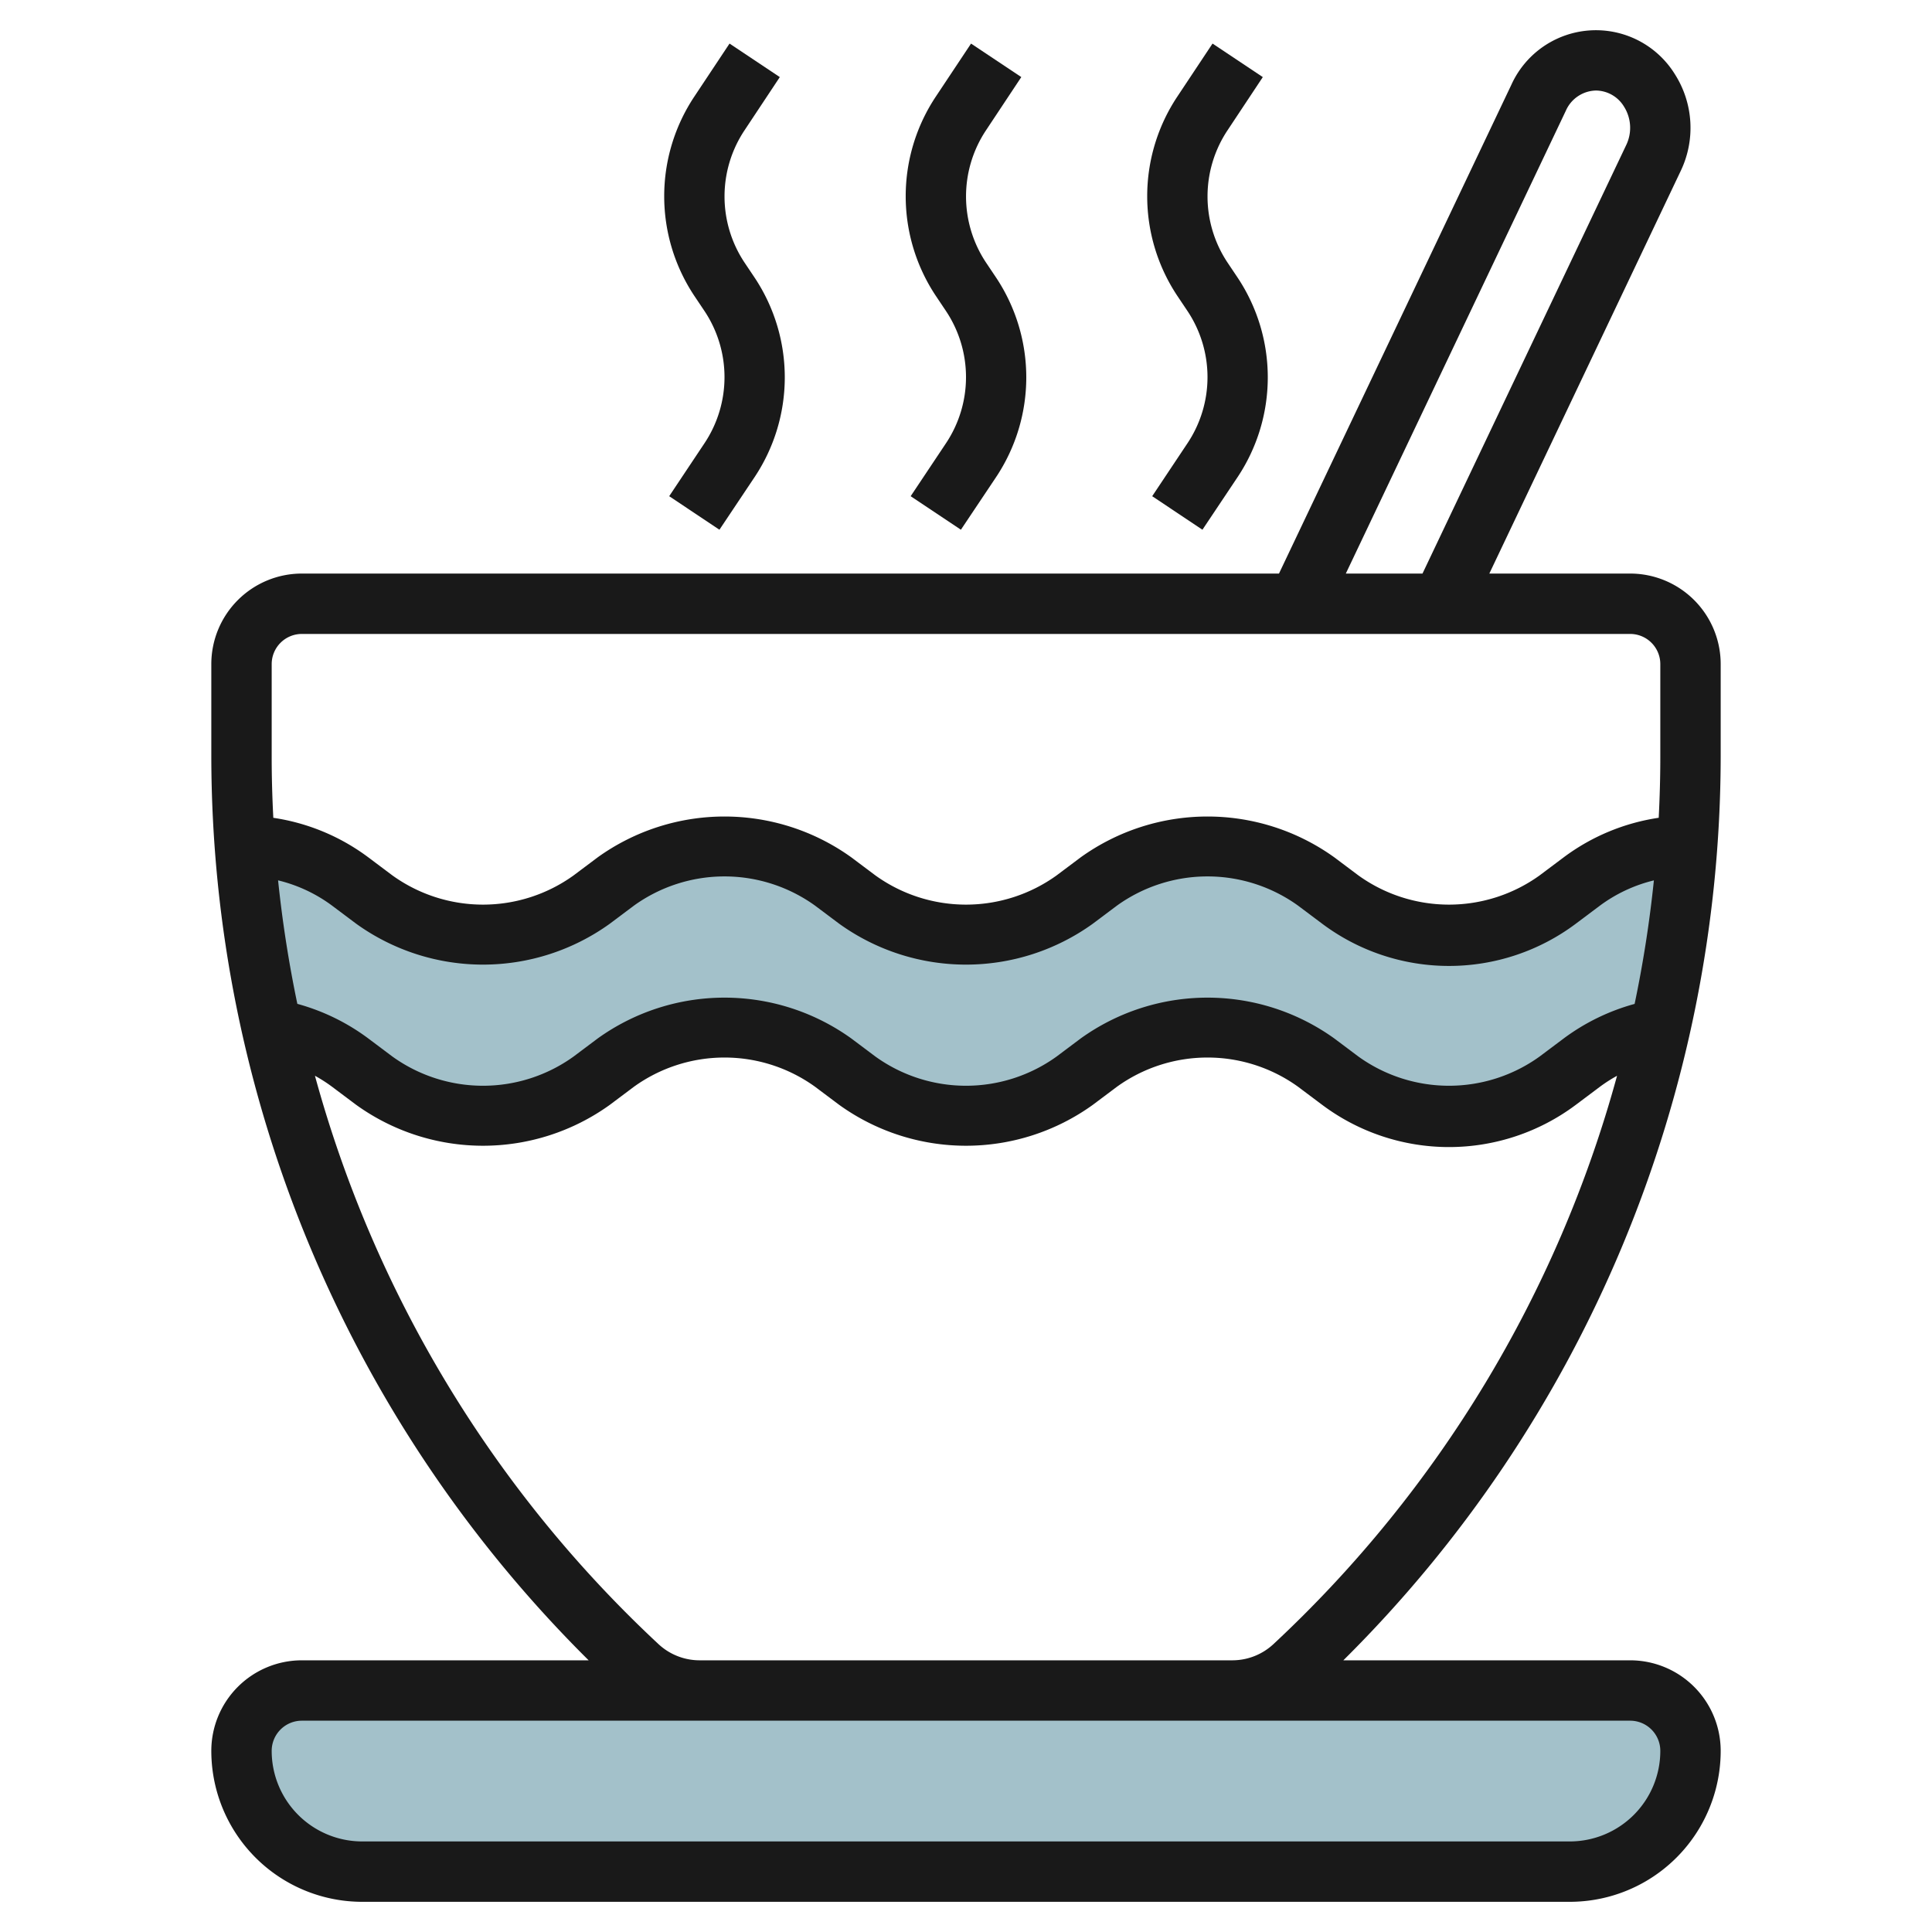
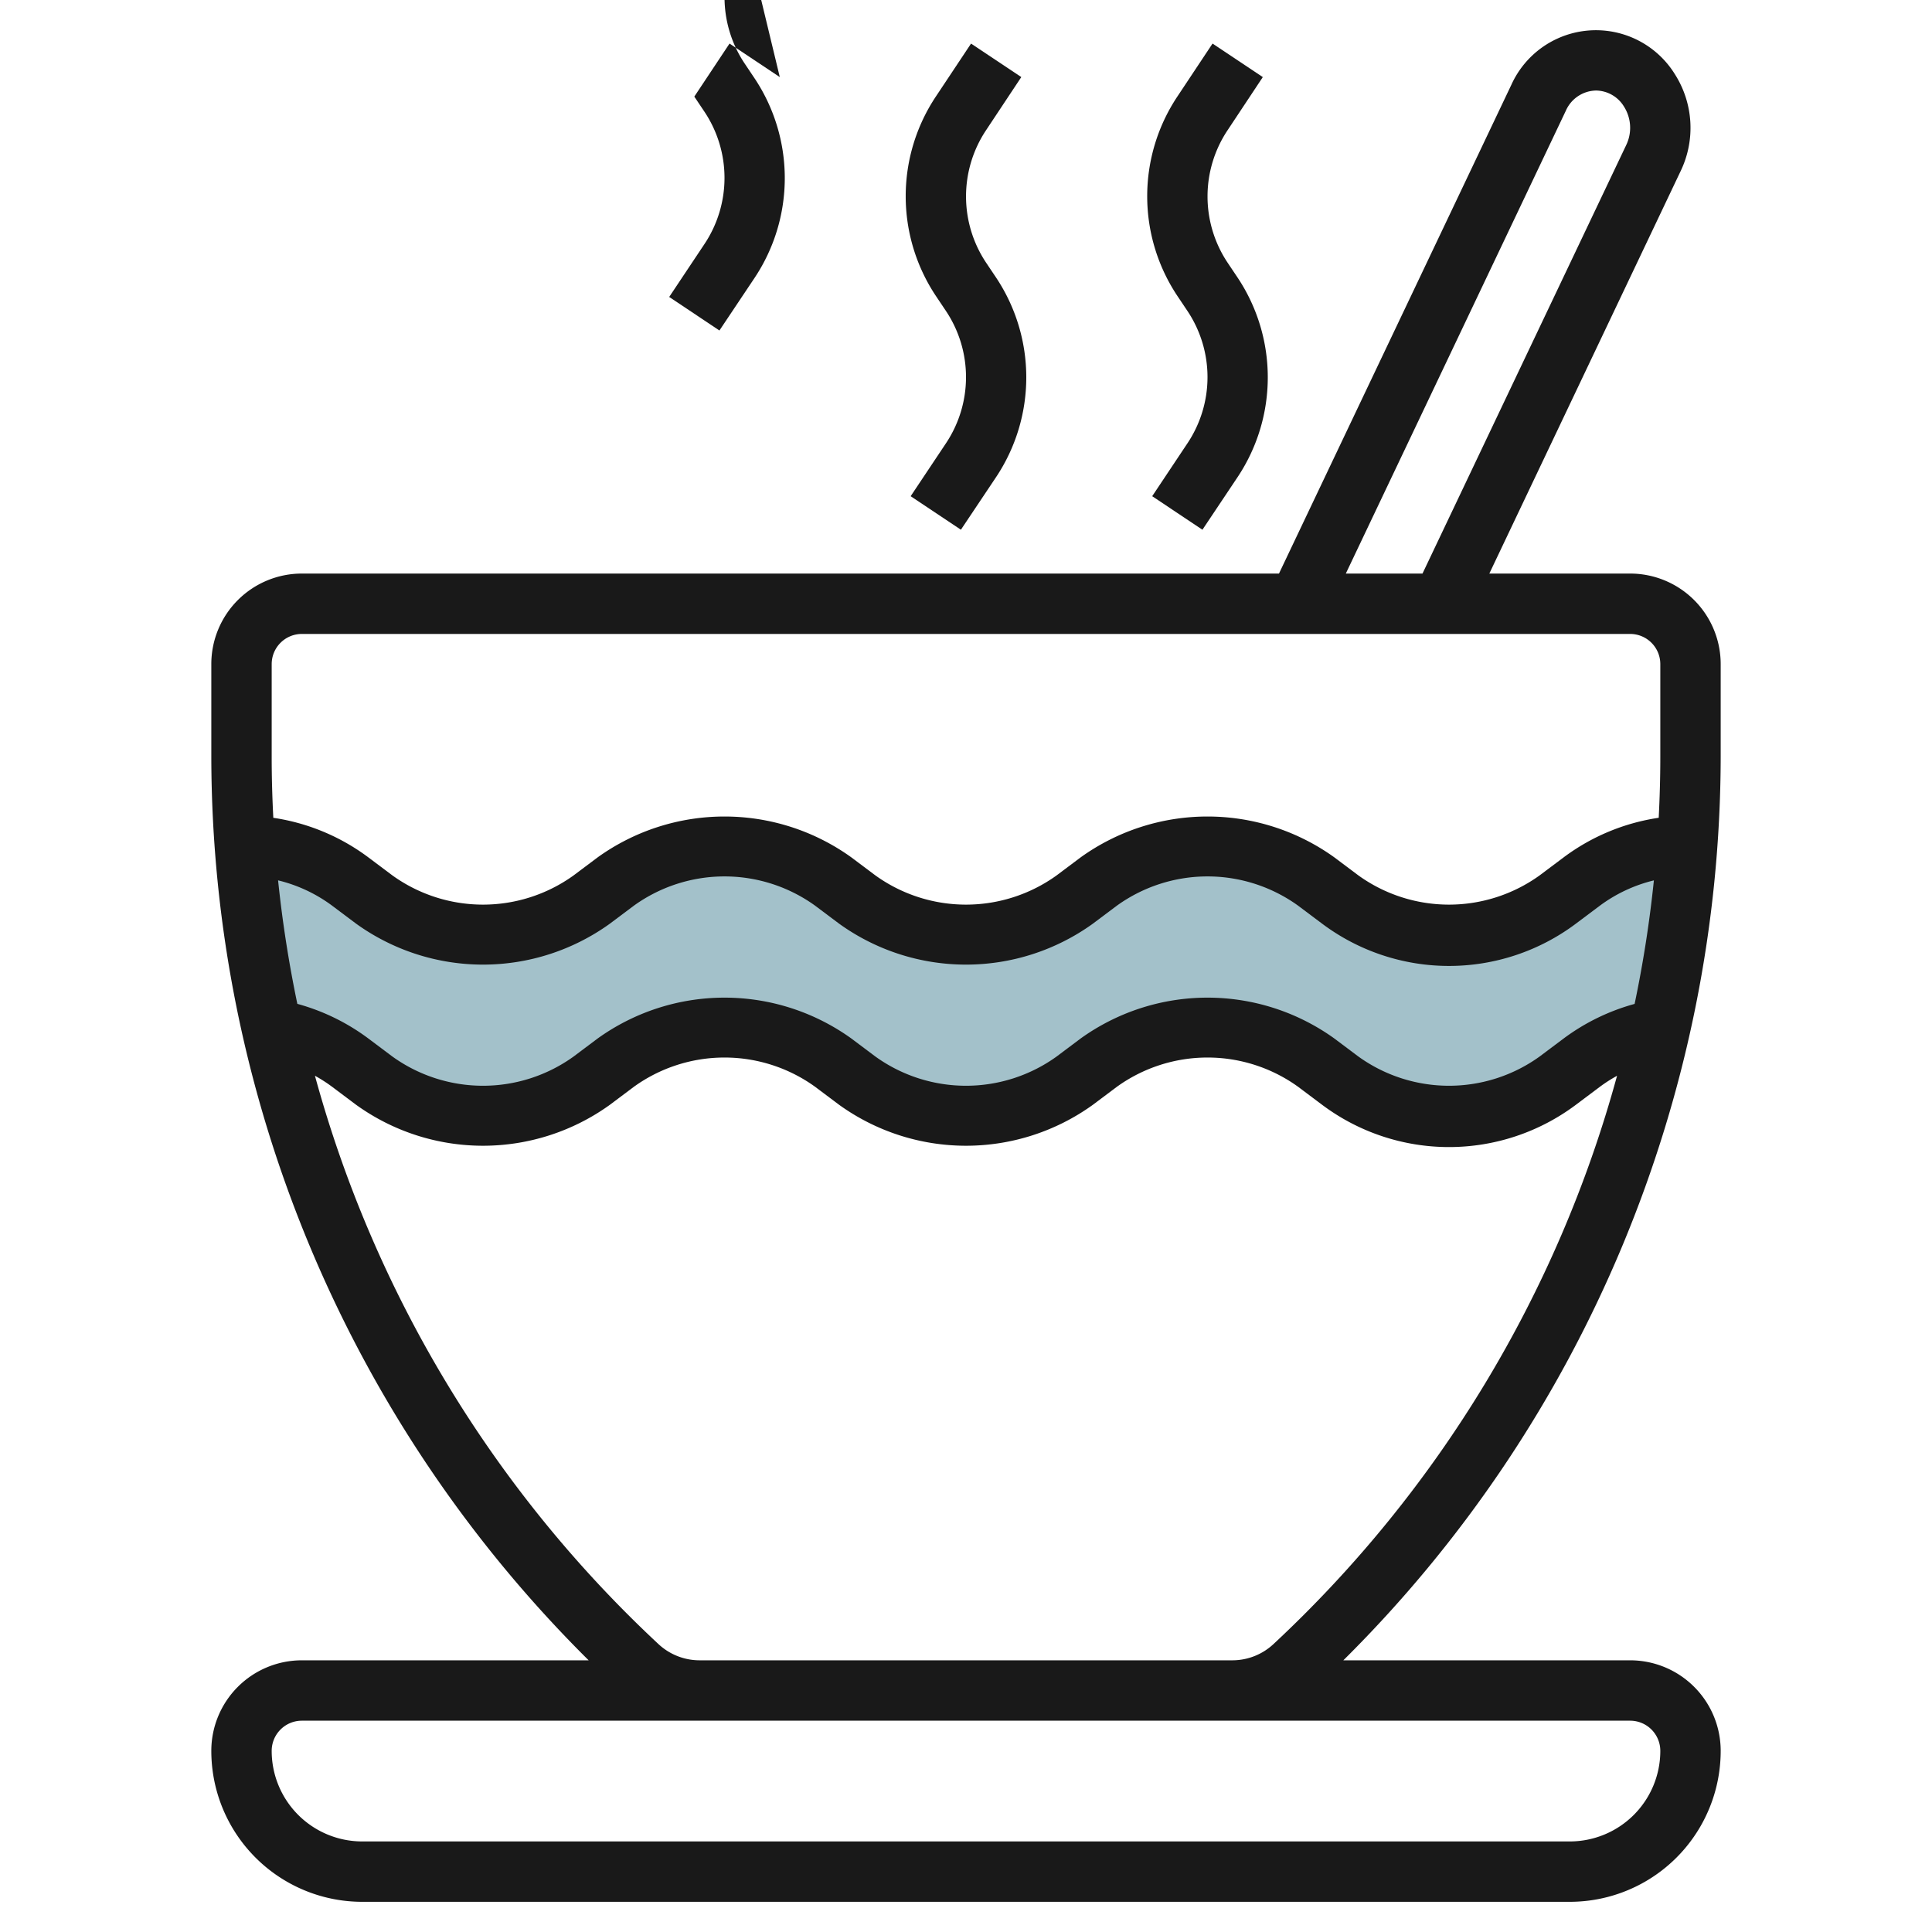
<svg xmlns="http://www.w3.org/2000/svg" id="Layer_3" height="512" viewBox="0 0 64 64" width="512" data-name="Layer 3">
  <path d="m55 34.084a41.222 41.222 0 0 0 .9-6.084 6 6 0 0 0 -3.5 1.2l-.8.6a6 6 0 0 1 -3.6 1.2 6 6 0 0 1 -3.6-1.2l-.8-.6a6 6 0 0 0 -3.6-1.2 6 6 0 0 0 -3.6 1.2l-.8.6a6 6 0 0 1 -3.6 1.2 6 6 0 0 1 -3.6-1.2l-.8-.6a6 6 0 0 0 -3.6-1.2 6 6 0 0 0 -3.6 1.2l-.8.6a6 6 0 0 1 -3.6 1.2 6 6 0 0 1 -3.6-1.2l-.8-.6a6 6 0 0 0 -3.5-1.2 41.222 41.222 0 0 0 .9 6.084 5.991 5.991 0 0 1 2.6 1.116l.8.6a6 6 0 0 0 3.6 1.2 6 6 0 0 0 3.6-1.2l.8-.6a6 6 0 0 1 3.6-1.2 6 6 0 0 1 3.6 1.2l.8.6a6 6 0 0 0 3.6 1.2 6 6 0 0 0 3.6-1.2l.8-.6a6 6 0 0 1 3.6-1.2 6 6 0 0 1 3.6 1.2l.8.6a6 6 0 0 0 3.6 1.2 6 6 0 0 0 3.6-1.2l.8-.6a5.991 5.991 0 0 1 2.6-1.116z" fill="#a3c1ca" />
-   <path d="m10 56h44a2 2 0 0 1 2 2 4 4 0 0 1 -4 4h-40a4 4 0 0 1 -4-4 2 2 0 0 1 2-2z" fill="#a3c1ca" />
  <g fill="#191919">
    <path d="m54 19h-4.664l6.339-13.336a3.305 3.305 0 0 0 -.189-3.2 3.075 3.075 0 0 0 -5.42.344l-7.698 16.192h-32.368a3 3 0 0 0 -3 3v3.071a42.239 42.239 0 0 0 12.5 29.929h-9.5a3 3 0 0 0 -3 3 5 5 0 0 0 5 5h40a5 5 0 0 0 5-5 3 3 0 0 0 -3-3h-9.5a42.244 42.244 0 0 0 12.5-29.929v-3.071a3 3 0 0 0 -3-3zm.149 14.256a7.043 7.043 0 0 0 -2.349 1.144l-.8.6a5.138 5.138 0 0 1 -6 0l-.8-.6a7.2 7.2 0 0 0 -8.4 0l-.8.6a5.138 5.138 0 0 1 -6 0l-.8-.6a7.2 7.2 0 0 0 -8.4 0l-.8.6a5.138 5.138 0 0 1 -6 0l-.8-.6a7.031 7.031 0 0 0 -2.35-1.146 40.323 40.323 0 0 1 -.638-4.091 4.952 4.952 0 0 1 1.788.837l.8.6a7.19 7.19 0 0 0 8.4 0l.8-.6a5.135 5.135 0 0 1 6 0l.8.6a7.19 7.19 0 0 0 8.4 0l.8-.6a5.135 5.135 0 0 1 6 0l.8.6a7.008 7.008 0 0 0 8.4 0l.8-.6a4.967 4.967 0 0 1 1.787-.836 39.832 39.832 0 0 1 -.638 4.091zm-2.277-29.591a1.115 1.115 0 0 1 1-.666 1.1 1.1 0 0 1 .924.531 1.315 1.315 0 0 1 .074 1.276l-6.748 14.194h-2.54zm-42.872 18.335a1 1 0 0 1 1-1h44a1 1 0 0 1 1 1v3.072c0 .675-.019 1.347-.053 2.018a6.958 6.958 0 0 0 -3.147 1.31l-.8.6a5.138 5.138 0 0 1 -6 0l-.8-.6a7.2 7.2 0 0 0 -8.4 0l-.8.6a5.138 5.138 0 0 1 -6 0l-.8-.6a7.2 7.2 0 0 0 -8.4 0l-.8.6a5.138 5.138 0 0 1 -6 0l-.8-.6a6.957 6.957 0 0 0 -3.146-1.309c-.035-.673-.054-1.345-.054-2.02zm46 36a3 3 0 0 1 -3 3h-40a3 3 0 0 1 -3-3 1 1 0 0 1 1-1h44a1 1 0 0 1 1 1zm-12.817-3.535a2 2 0 0 1 -1.351.535h-17.665a2 2 0 0 1 -1.351-.534 40.22 40.22 0 0 1 -11.383-18.83 4.943 4.943 0 0 1 .567.364l.8.6a7.19 7.19 0 0 0 8.4 0l.8-.6a5.133 5.133 0 0 1 6 0l.8.6a7.19 7.19 0 0 0 8.4 0l.8-.6a5.133 5.133 0 0 1 6 0l.8.6a7.008 7.008 0 0 0 8.4 0l.8-.6a4.87 4.87 0 0 1 .567-.363 40.23 40.23 0 0 1 -11.384 18.828z" />
-     <path d="m25.832 2.554-1.665-1.111-1.167 1.757a5.958 5.958 0 0 0 0 6.6l.335.5a3.948 3.948 0 0 1 0 4.386l-1.167 1.751 1.664 1.111 1.168-1.748a5.961 5.961 0 0 0 0-6.6l-.335-.5a3.953 3.953 0 0 1 0-4.386z" />
+     <path d="m25.832 2.554-1.665-1.111-1.167 1.757l.335.5a3.948 3.948 0 0 1 0 4.386l-1.167 1.751 1.664 1.111 1.168-1.748a5.961 5.961 0 0 0 0-6.6l-.335-.5a3.953 3.953 0 0 1 0-4.386z" />
    <path d="m33.832 2.553-1.665-1.109-1.167 1.756a5.958 5.958 0 0 0 0 6.6l.335.5a3.948 3.948 0 0 1 0 4.386l-1.168 1.751 1.664 1.111 1.169-1.748a5.961 5.961 0 0 0 0-6.6l-.335-.5a3.955 3.955 0 0 1 0-4.387z" />
    <path d="m41.832 2.554-1.665-1.111-1.167 1.757a5.958 5.958 0 0 0 0 6.6l.335.5a3.948 3.948 0 0 1 0 4.386l-1.167 1.751 1.664 1.111 1.168-1.748a5.961 5.961 0 0 0 0-6.6l-.335-.5a3.953 3.953 0 0 1 0-4.386z" />
  </g>
</svg>